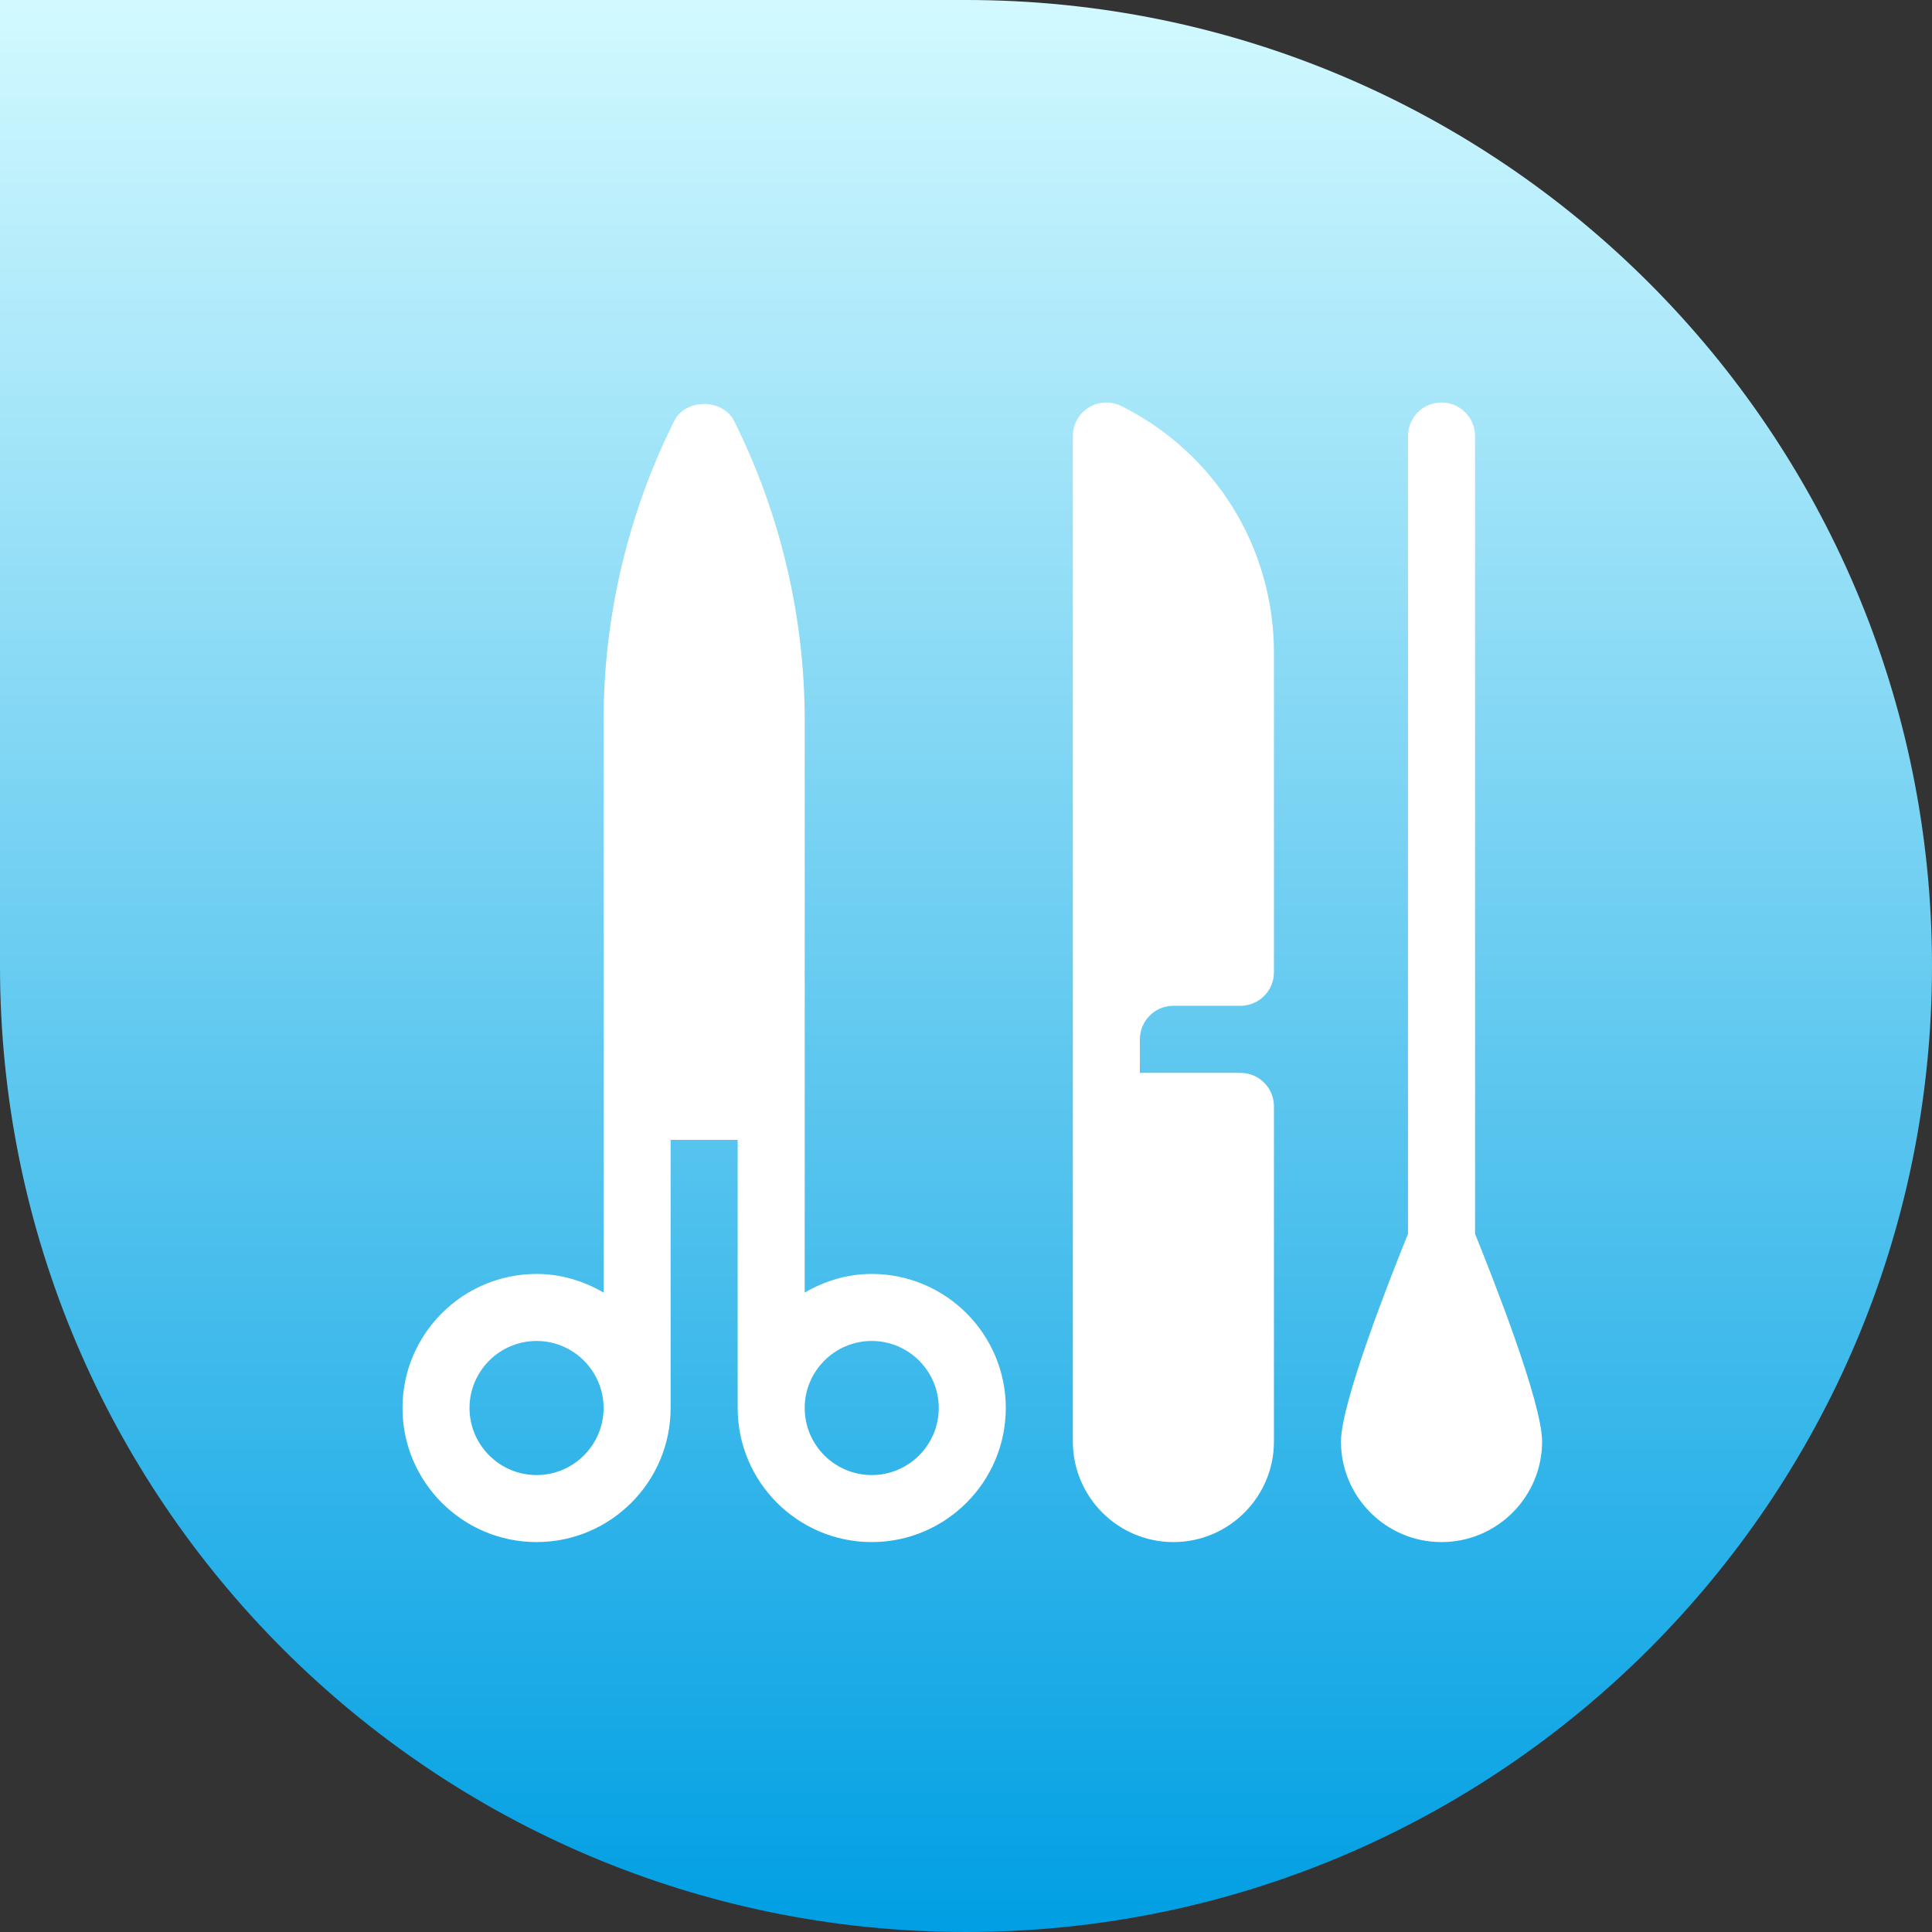
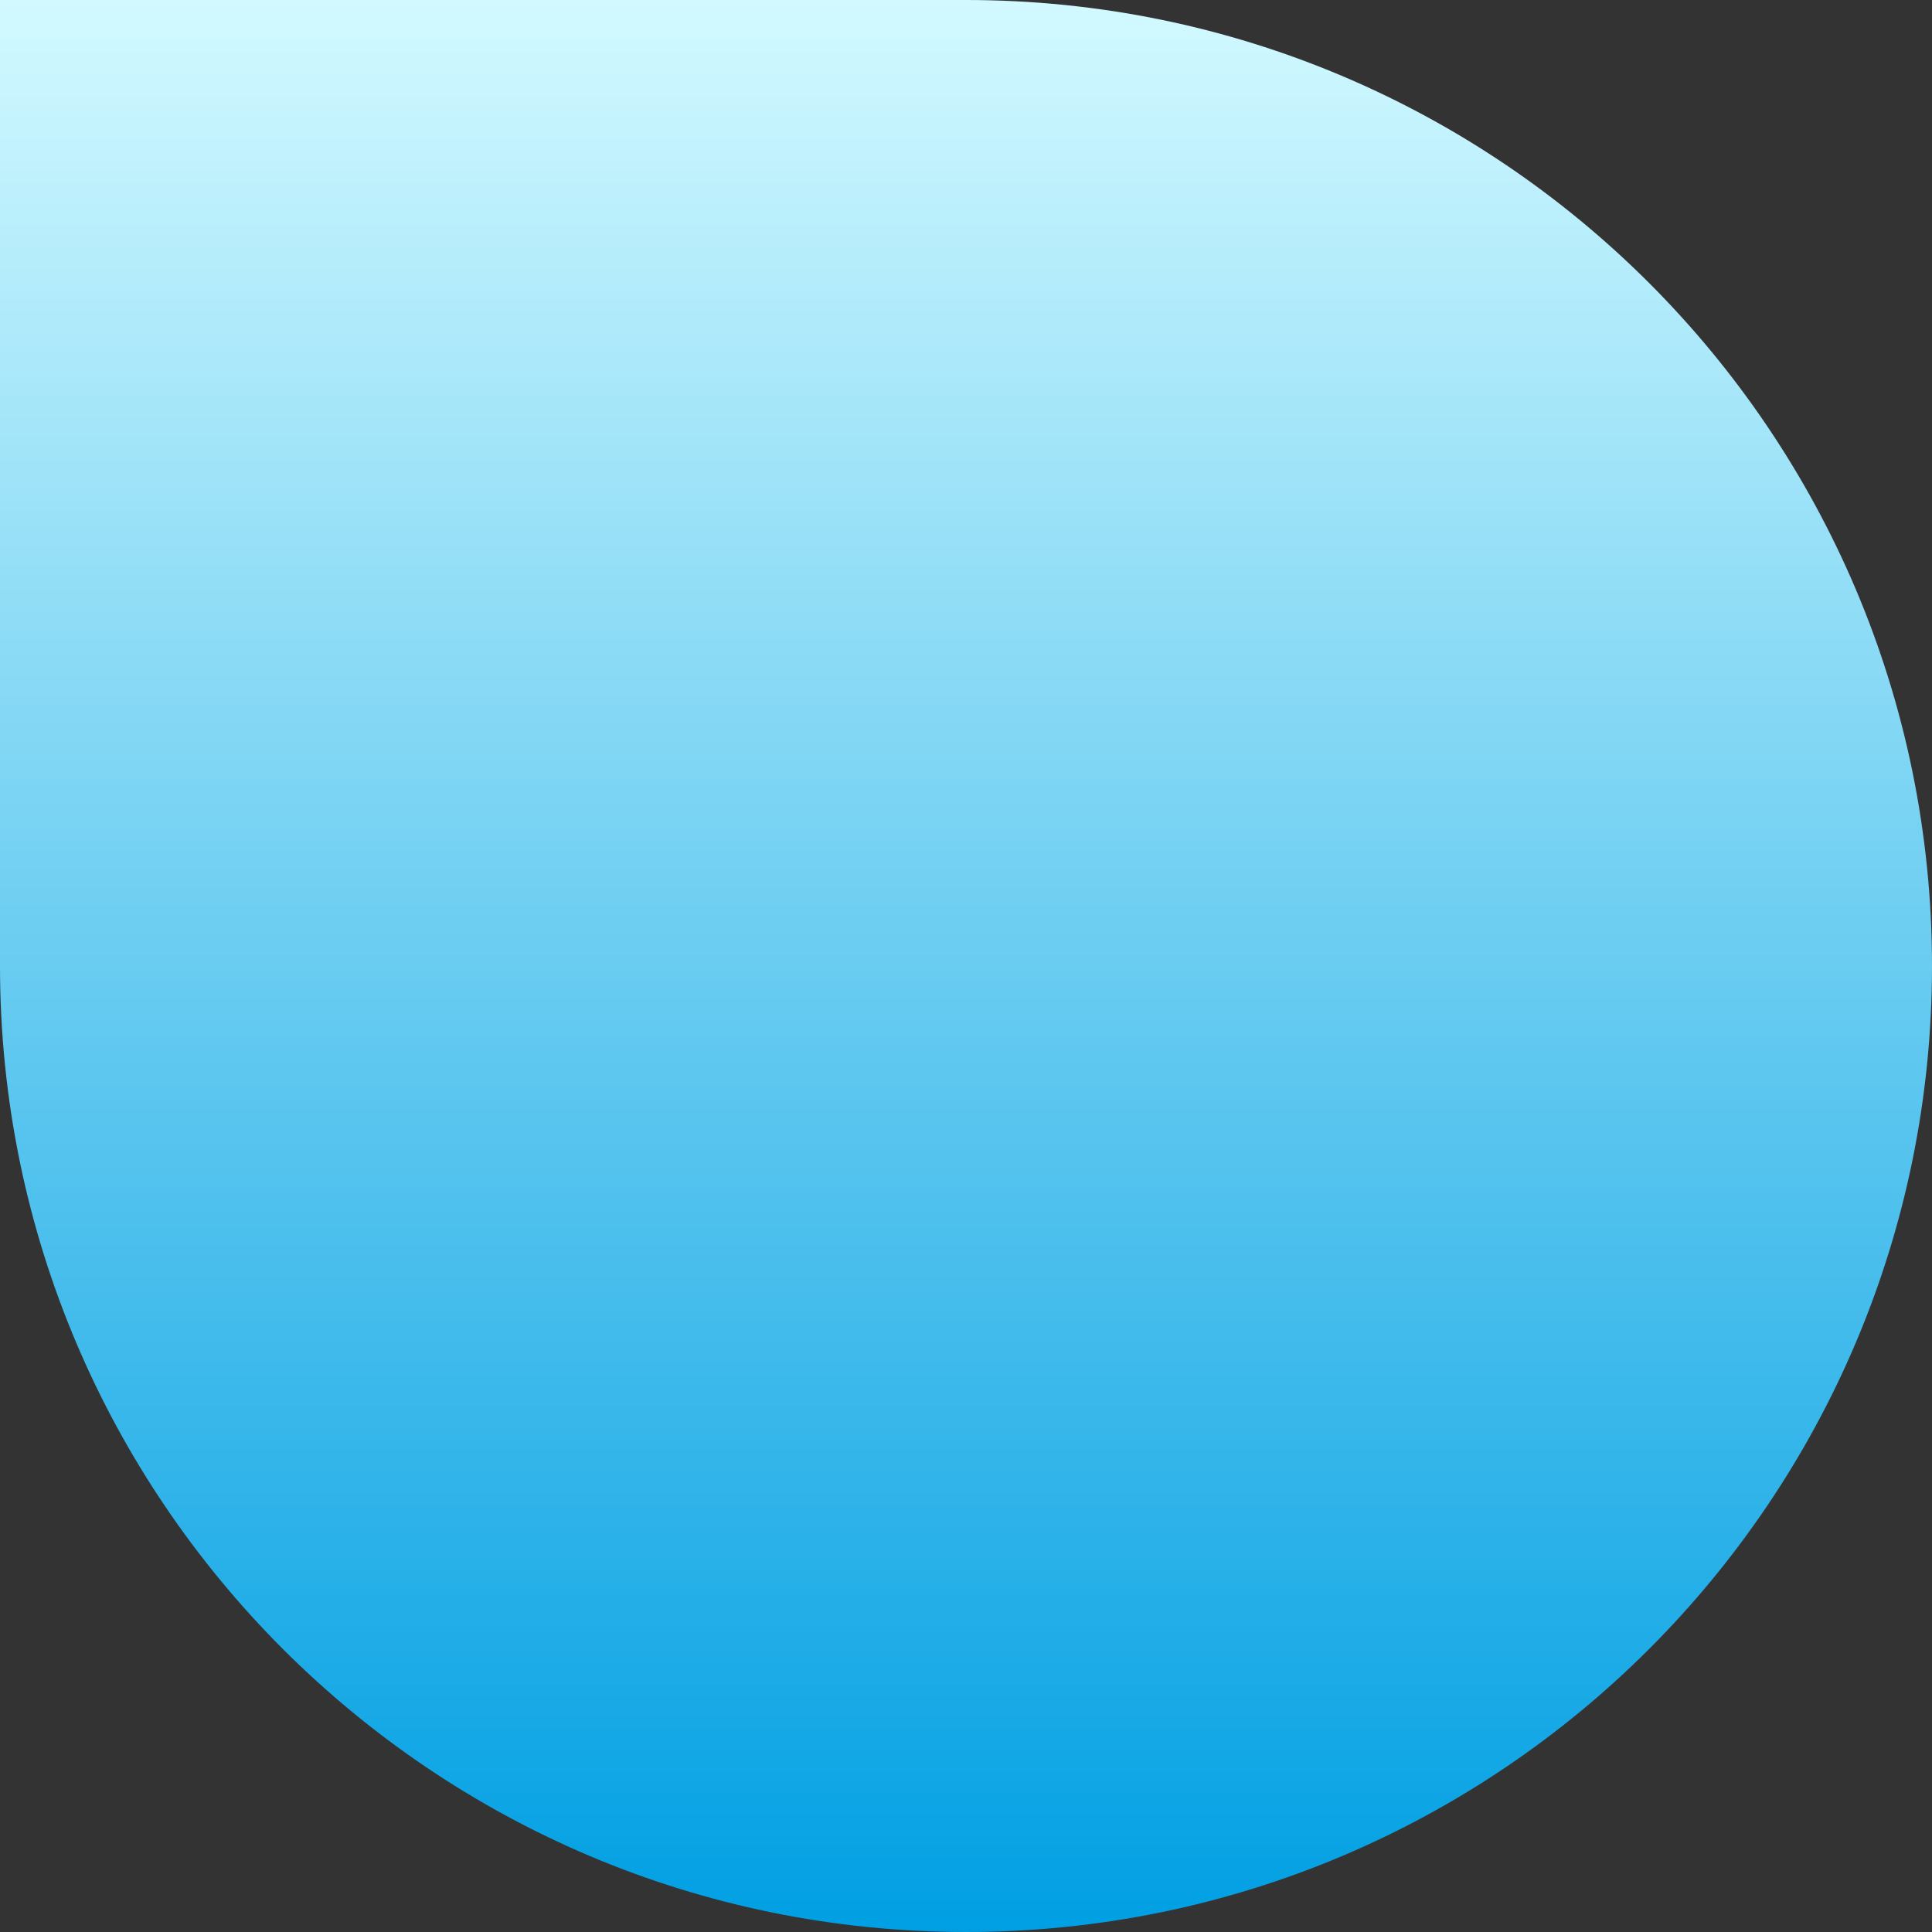
<svg xmlns="http://www.w3.org/2000/svg" width="72" height="72" viewBox="0 0 72 72" fill="none">
  <rect x="0" y="0" width="72" height="72" fill="#333333" stroke="none" />
  <path d="M0 0H36C55.882 0 72 16.118 72 36C72 55.882 55.882 72 36 72C16.118 72 0 55.882 0 36V0Z" fill="url(#paint0_linear_192_1387)" />
-   <path d="M32.487 47.476C31.573 47.476 30.727 47.741 29.989 48.171V26.831C29.989 22.984 29.079 19.132 27.359 15.691C26.934 14.844 25.549 14.844 25.124 15.691C23.404 19.132 22.494 22.984 22.494 26.831V48.171C21.757 47.741 20.91 47.476 19.996 47.476C17.241 47.476 15 49.717 15 52.472C15 55.228 17.241 57.469 19.996 57.469C22.752 57.469 24.992 55.228 24.992 52.472V42.48H27.491V52.472C27.491 55.228 29.732 57.469 32.487 57.469C35.242 57.469 37.483 55.228 37.483 52.472C37.483 49.717 35.243 47.476 32.487 47.476ZM19.996 54.971C18.619 54.971 17.498 53.849 17.498 52.472C17.498 51.095 18.619 49.974 19.996 49.974C21.373 49.974 22.494 51.095 22.494 52.472C22.494 53.85 21.373 54.971 19.996 54.971ZM32.487 54.971C31.11 54.971 29.989 53.849 29.989 52.472C29.989 51.095 31.11 49.974 32.487 49.974C33.864 49.974 34.985 51.095 34.985 52.472C34.985 53.85 33.864 54.971 32.487 54.971ZM41.789 15.132C41.403 14.94 40.943 14.959 40.575 15.187C40.206 15.415 39.982 15.816 39.982 16.249V53.721C39.982 55.788 41.663 57.469 43.729 57.469C45.795 57.469 47.476 55.788 47.476 53.721V41.231C47.476 40.54 46.917 39.982 46.227 39.982H42.48V38.733C42.48 38.043 43.04 37.483 43.729 37.483H46.227C46.917 37.483 47.476 36.925 47.476 36.234V24.334C47.476 20.412 45.297 16.886 41.789 15.132ZM54.971 45.984V16.249C54.971 15.559 54.412 15 53.721 15C53.031 15 52.472 15.559 52.472 16.249V45.984C51.788 47.671 49.974 52.275 49.974 53.721C49.974 55.788 51.655 57.469 53.721 57.469C55.788 57.469 57.469 55.788 57.469 53.721C57.469 52.275 55.655 47.671 54.971 45.984Z" fill="white" />
  <defs>
    <linearGradient id="paint0_linear_192_1387" x1="36" y1="72" x2="36" y2="0" gradientUnits="userSpaceOnUse">
      <stop stop-color="#009FE3" />
      <stop offset="1" stop-color="#D2F9FF" />
    </linearGradient>
  </defs>
</svg>